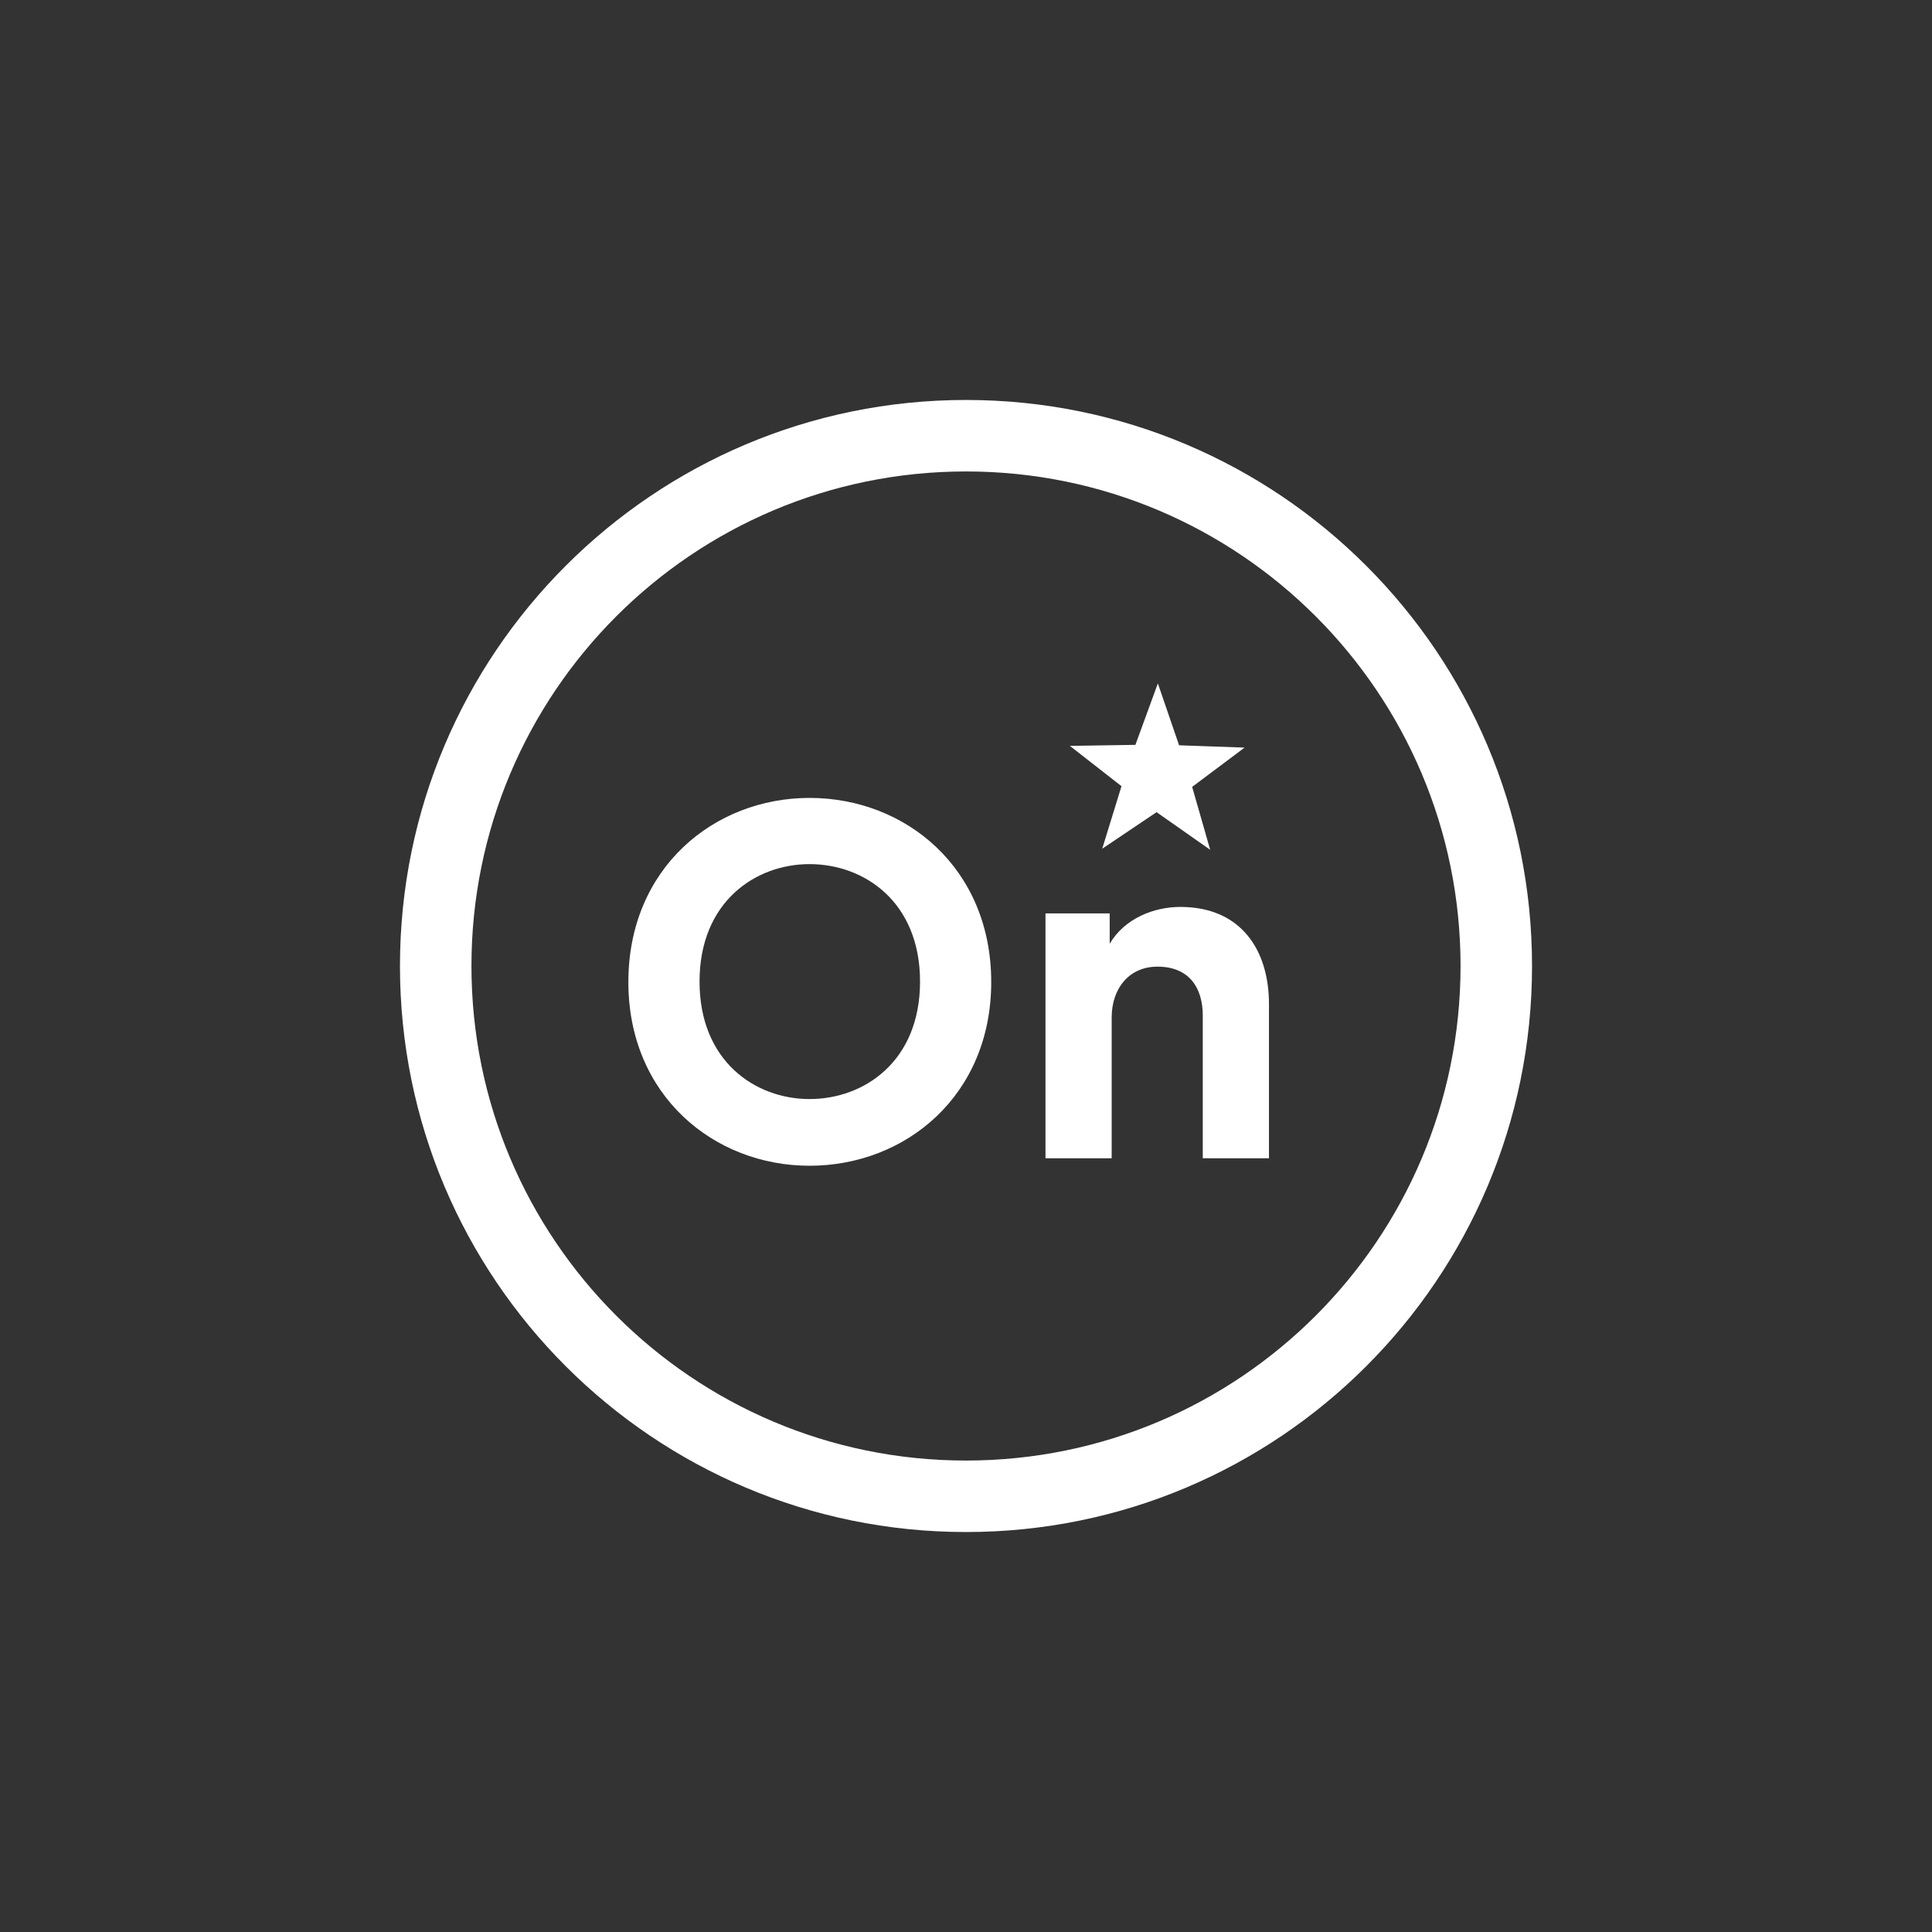
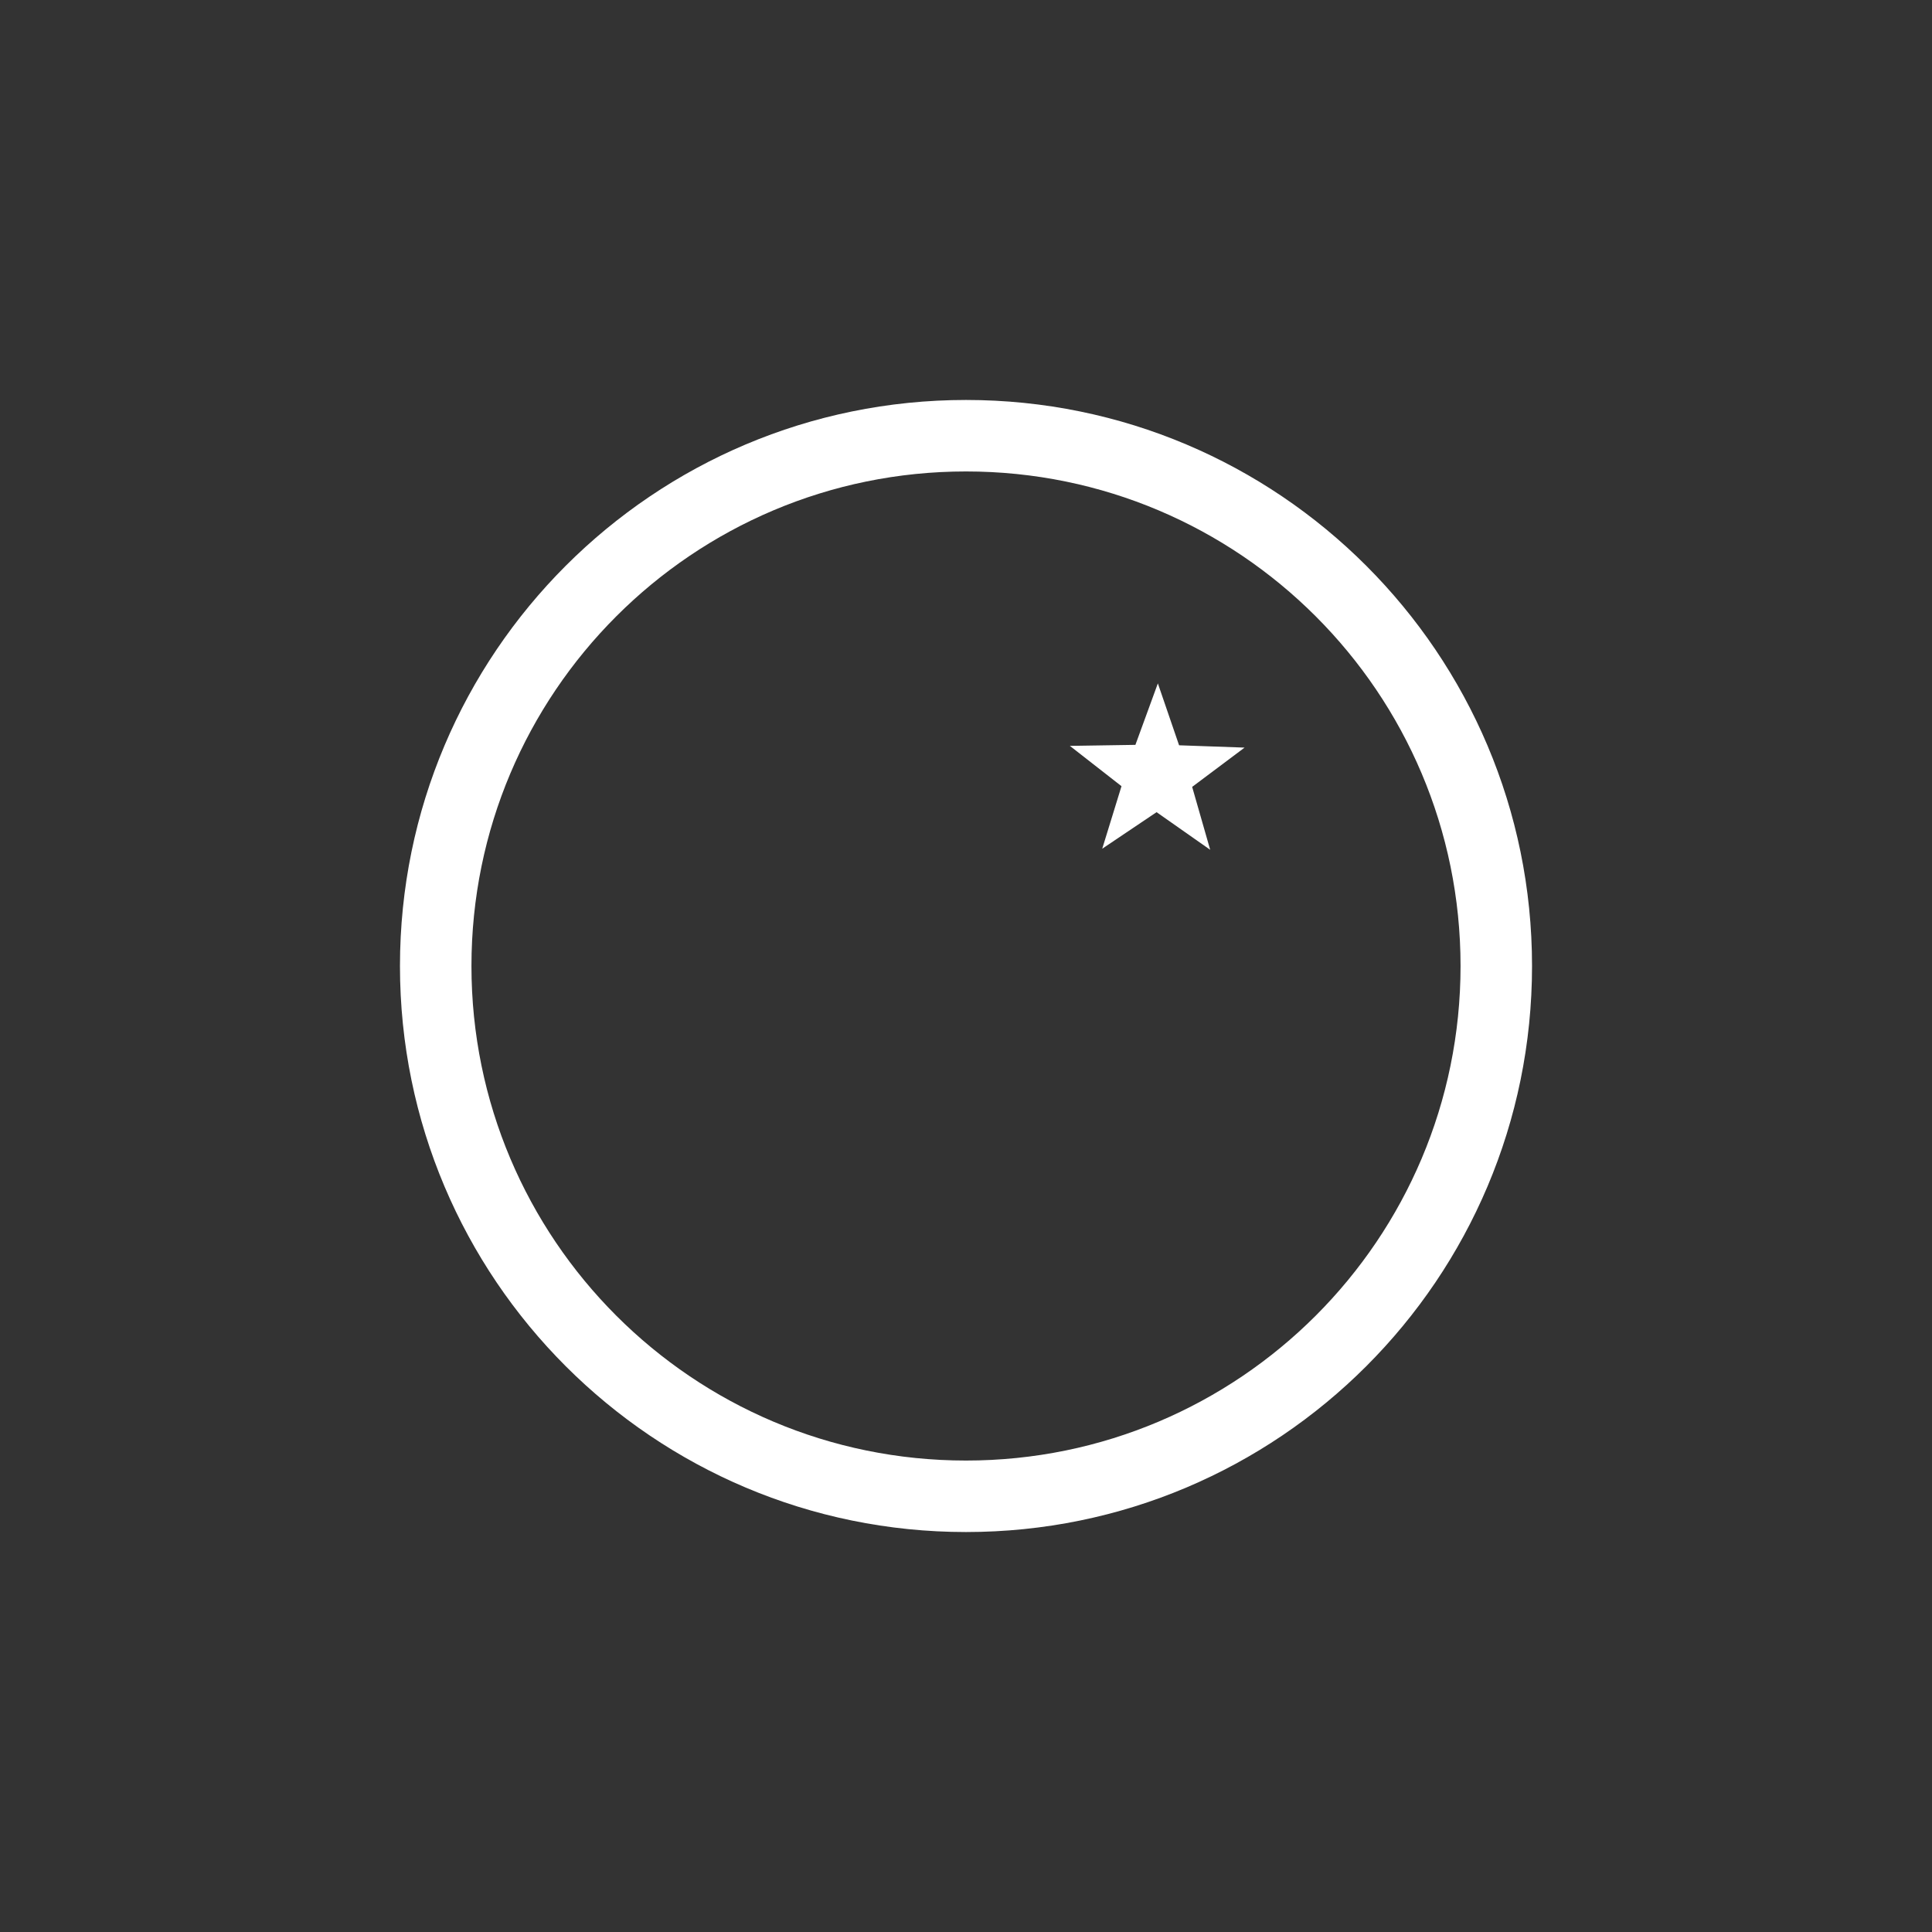
<svg xmlns="http://www.w3.org/2000/svg" id="Layer_1" viewBox="0 0 500 500">
  <rect x="0" y="0" width="500" height="500" fill="#333333" stroke="none" />
  <defs>
    <style>.cls-1{fill:#fff;}</style>
  </defs>
  <path class="cls-1" d="M250,103.511c-80.904,0-146.489,65.586-146.489,146.489s65.585,146.489,146.489,146.489,146.489-65.585,146.489-146.489S330.904,103.511,250,103.511Zm0,274.477c-70.686,0-127.988-57.302-127.988-127.988s57.302-127.988,127.988-127.988,127.988,57.302,127.988,127.988-57.302,127.988-127.988,127.988Z" />
  <polygon class="cls-1" points="285.255 219.648 299.321 210.189 313.197 219.926 308.53 203.646 322.095 193.48 305.145 192.88 299.653 176.859 293.842 192.769 276.883 193.033 290.242 203.466 285.255 219.648" />
-   <path class="cls-1" d="M209.509,206.499c-24.733,0-46.889,18.163-46.889,47.662,0,29.37,22.156,47.534,46.889,47.534,24.862,0,47.018-18.163,47.018-47.534,0-29.499-22.157-47.662-47.018-47.662Zm0,77.934c-14.041,0-28.468-9.79-28.468-30.401s14.427-30.401,28.468-30.401c14.17,0,28.597,9.79,28.597,30.401s-14.428,30.401-28.597,30.401Z" />
-   <path class="cls-1" d="M305.479,234.71c-6.827,0-14.428,2.963-18.292,9.532v-7.858h-16.617v63.377h17.133v-36.455c0-7.343,4.38-13.139,11.851-13.139,8.244,0,11.722,5.539,11.722,12.624v36.97h17.133v-39.933c0-13.912-7.214-25.119-22.929-25.119Z" />
</svg>